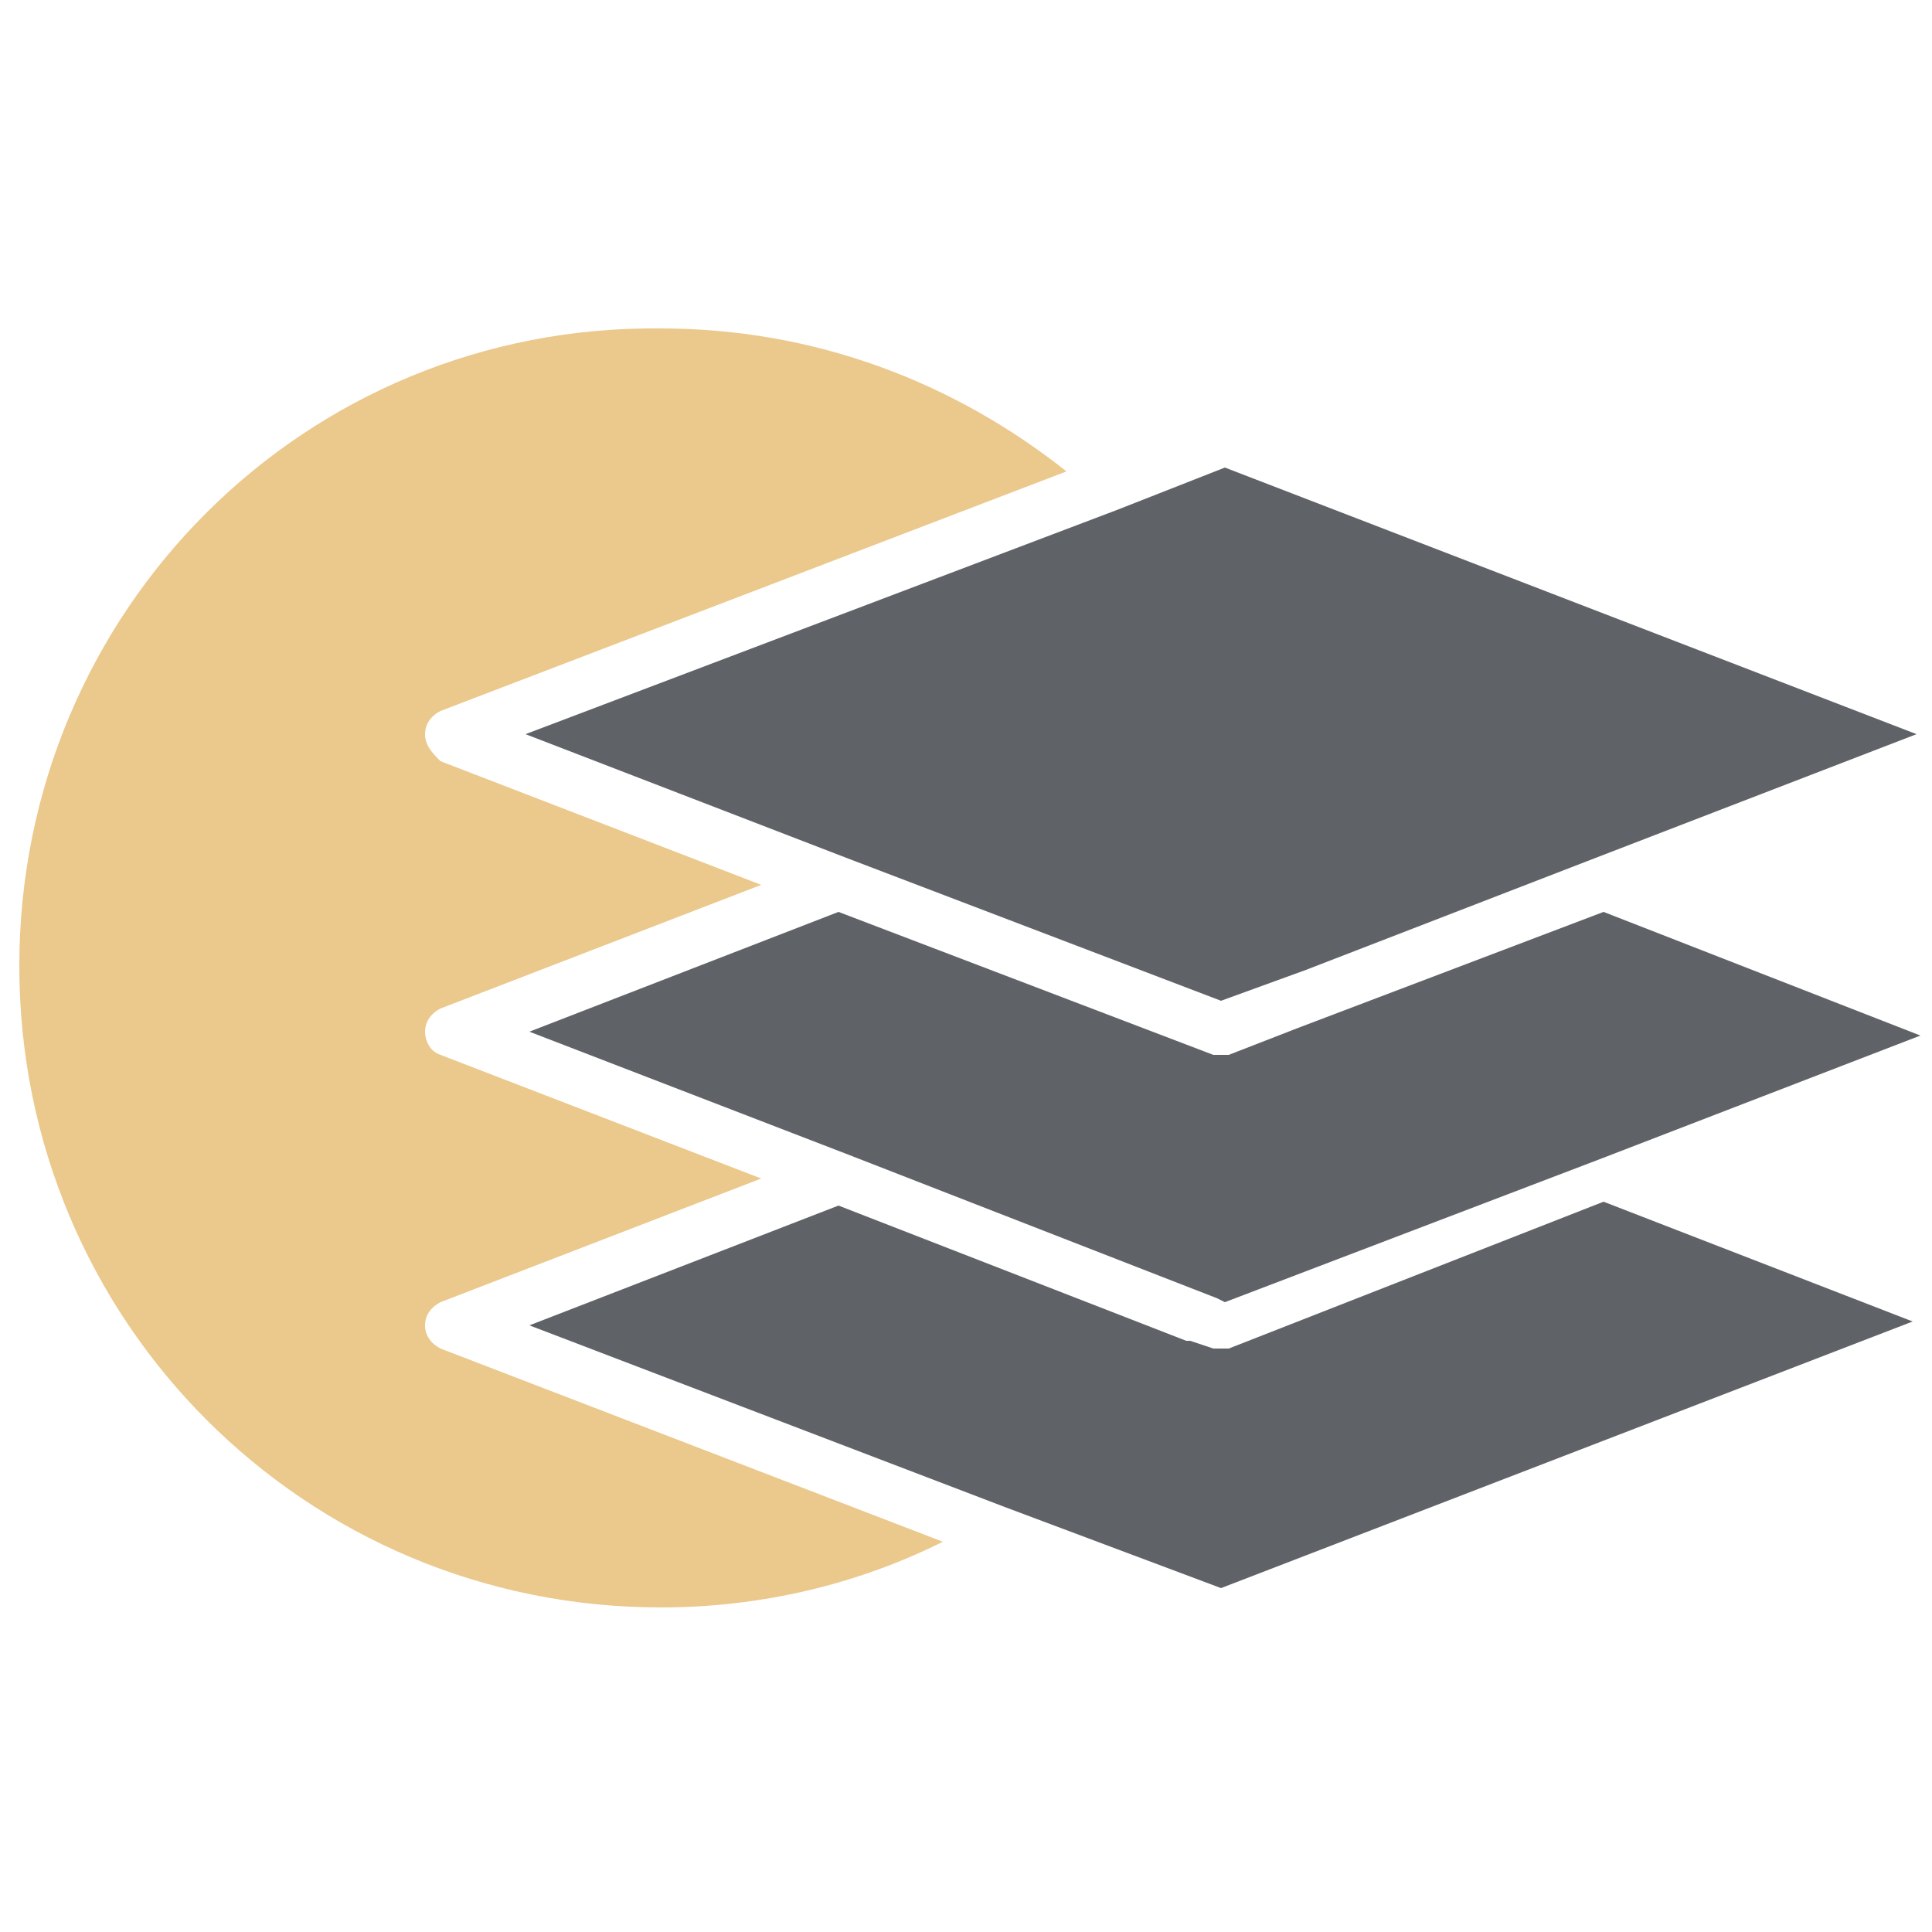
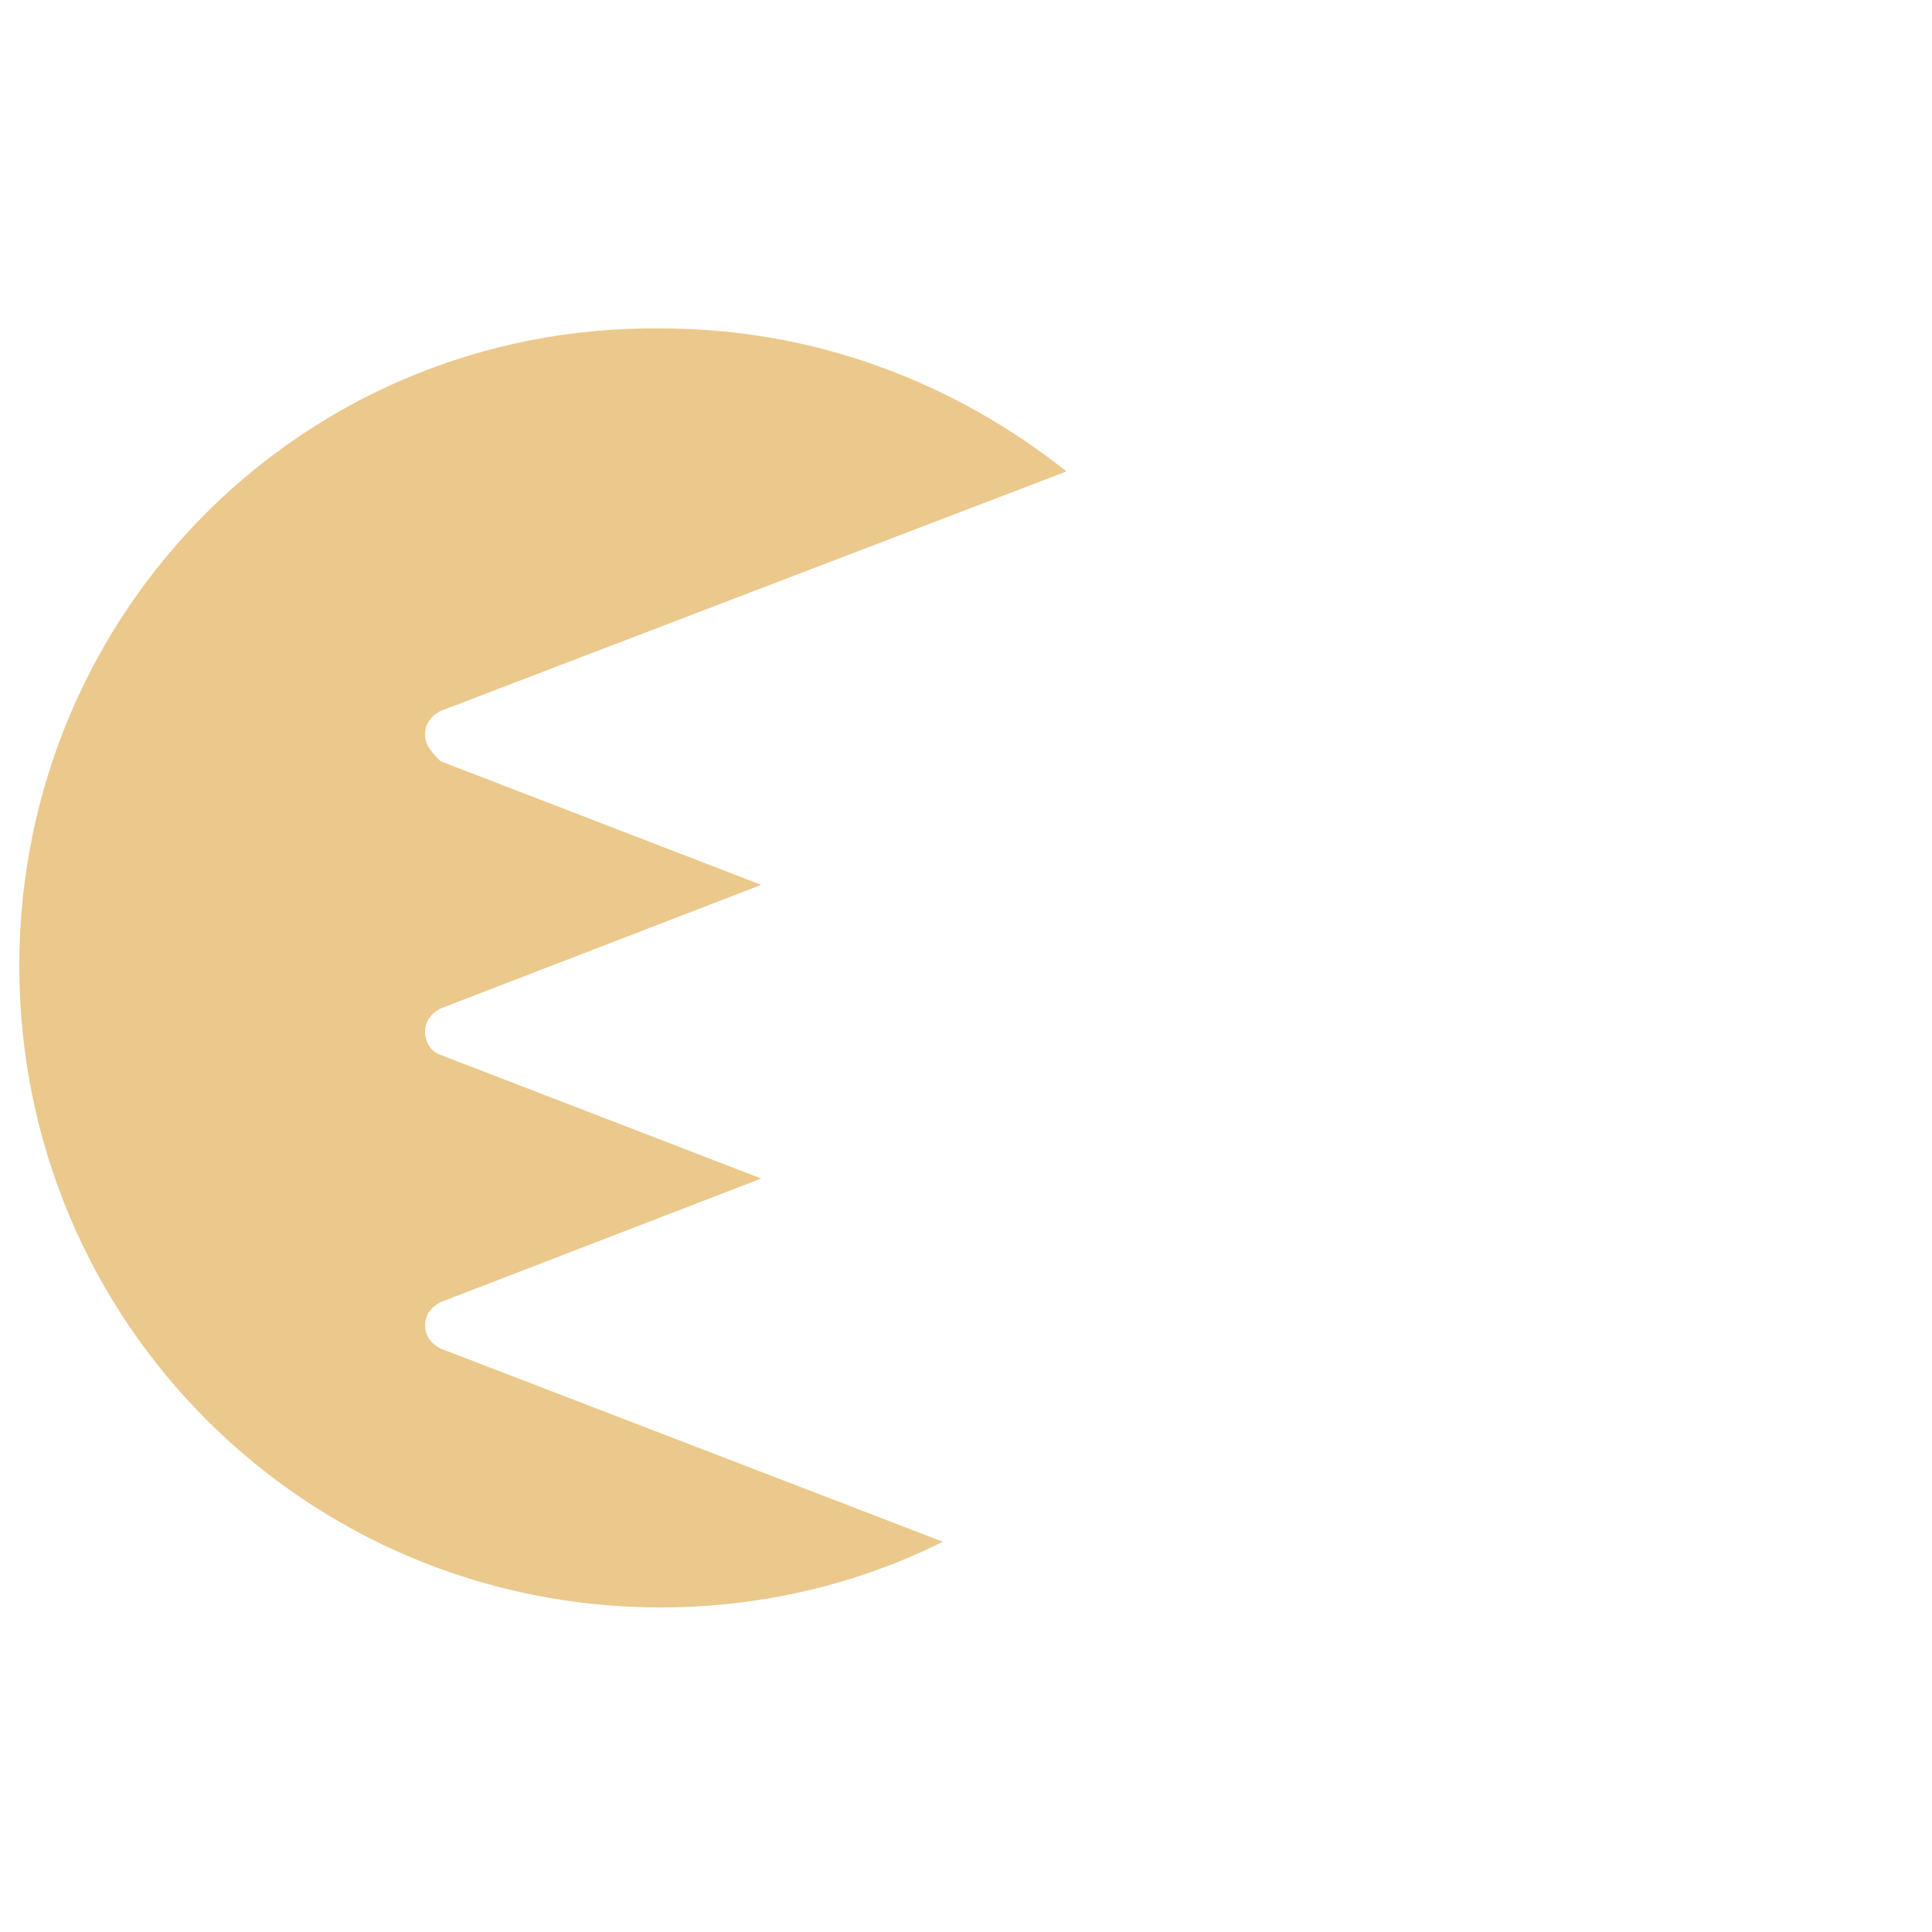
<svg xmlns="http://www.w3.org/2000/svg" id="Layer_1" x="0px" y="0px" viewBox="0 0 50 50" style="enable-background:new 0 0 50 50;" xml:space="preserve">
  <style type="text/css">	.st0{fill:#868685;}	.st1{fill:#9B9B9B;}	.st2{fill:none;stroke:#FFFFFF;stroke-width:1.2;stroke-linecap:round;stroke-linejoin:round;stroke-miterlimit:10;}	.st3{fill-rule:evenodd;clip-rule:evenodd;fill:#9B9B9B;}	.st4{fill:none;stroke:#FFFFFF;stroke-width:1.2;stroke-miterlimit:22.926;}	.st5{fill-rule:evenodd;clip-rule:evenodd;fill:#FFFFFF;}	.st6{fill:none;stroke:#FFFFFF;stroke-width:0.567;stroke-miterlimit:22.926;}	.st7{fill:none;stroke:#FFFFFF;stroke-width:1.2;stroke-linejoin:round;stroke-miterlimit:2.613;}	.st8{opacity:0.7;fill:#E2B15A;}	.st9{fill:#5F6368;}	.st10{fill:none;stroke:#FFFFFF;stroke-linecap:round;stroke-linejoin:round;stroke-miterlimit:10;}	.st11{fill-rule:evenodd;clip-rule:evenodd;fill:#5F6368;}	.st12{fill:none;stroke:#FFFFFF;stroke-miterlimit:22.926;}	.st13{fill:none;stroke:#FFFFFF;stroke-linejoin:round;stroke-miterlimit:2.613;}	.st14{fill:#C4C5C5;}	.st15{fill:#EBEBEB;}	.st16{fill:none;stroke:#6E6E6E;stroke-width:1.2;stroke-linecap:round;stroke-linejoin:round;stroke-miterlimit:10;}	.st17{fill:none;stroke:#868685;stroke-width:0.567;stroke-miterlimit:22.926;}	.st18{fill-rule:evenodd;clip-rule:evenodd;fill:#EBEBEB;}	.st19{fill-rule:evenodd;clip-rule:evenodd;fill:#6E6E6E;}	.st20{fill:none;stroke:#575656;stroke-width:0.7;stroke-miterlimit:22.926;}	.st21{fill:none;stroke:#6E6E6E;stroke-width:1;stroke-miterlimit:22.926;}	.st22{fill:none;stroke:#EBEBEB;stroke-width:0.567;stroke-miterlimit:22.926;}	.st23{fill:#6E6E6E;}	.st24{fill:#DCDFE5;}	.st25{fill:#E2B15A;}	.st26{fill:#242424;}	.st27{fill:#FFFFFF;}	.st28{fill:#EBC88B;}</style>
  <g>
    <path class="st28" d="M11,34.3c0-0.3,0.2-0.5,0.4-0.6l8.3-3.2l-8.3-3.2c-0.3-0.1-0.4-0.4-0.4-0.6c0-0.3,0.2-0.5,0.4-0.6l8.3-3.2  l-8.3-3.2C11.2,19.5,11,19.3,11,19c0-0.3,0.2-0.5,0.4-0.6l16.2-6.2c-2.9-2.3-6.5-3.7-10.5-3.7C7.9,8.4,0.5,15.8,0.5,25  c0,9.2,7.4,16.6,16.6,16.6c2.6,0,5.1-0.6,7.3-1.7l-13-5C11.2,34.8,11,34.6,11,34.3z" />
-     <path class="st9" d="M31.8,34.9c-0.1,0-0.2,0-0.2,0c-0.1,0-0.2,0-0.2,0l-0.6-0.2l-0.1,0l-9-3.5l-8,3.1L26,39l5.6,2.1l17.9-6.9  l-8-3.1L31.8,34.9z M21.9,22.2l9.7,3.7l2.2-0.8l7.5-2.9c0,0,0,0,0,0l8.3-3.2l-17.9-6.9l-2.8,1.1L13.6,19L21.9,22.2  C21.9,22.2,21.9,22.2,21.9,22.2z M41.5,23.6l-7.9,3l-1.8,0.7c-0.1,0-0.2,0-0.2,0c-0.1,0-0.2,0-0.2,0l-9.7-3.7l0,0l-8,3.1l8.3,3.2  l9.5,3.7l0.2,0.1l9.7-3.7l8.3-3.2L41.5,23.6L41.5,23.6z" />
  </g>
</svg>